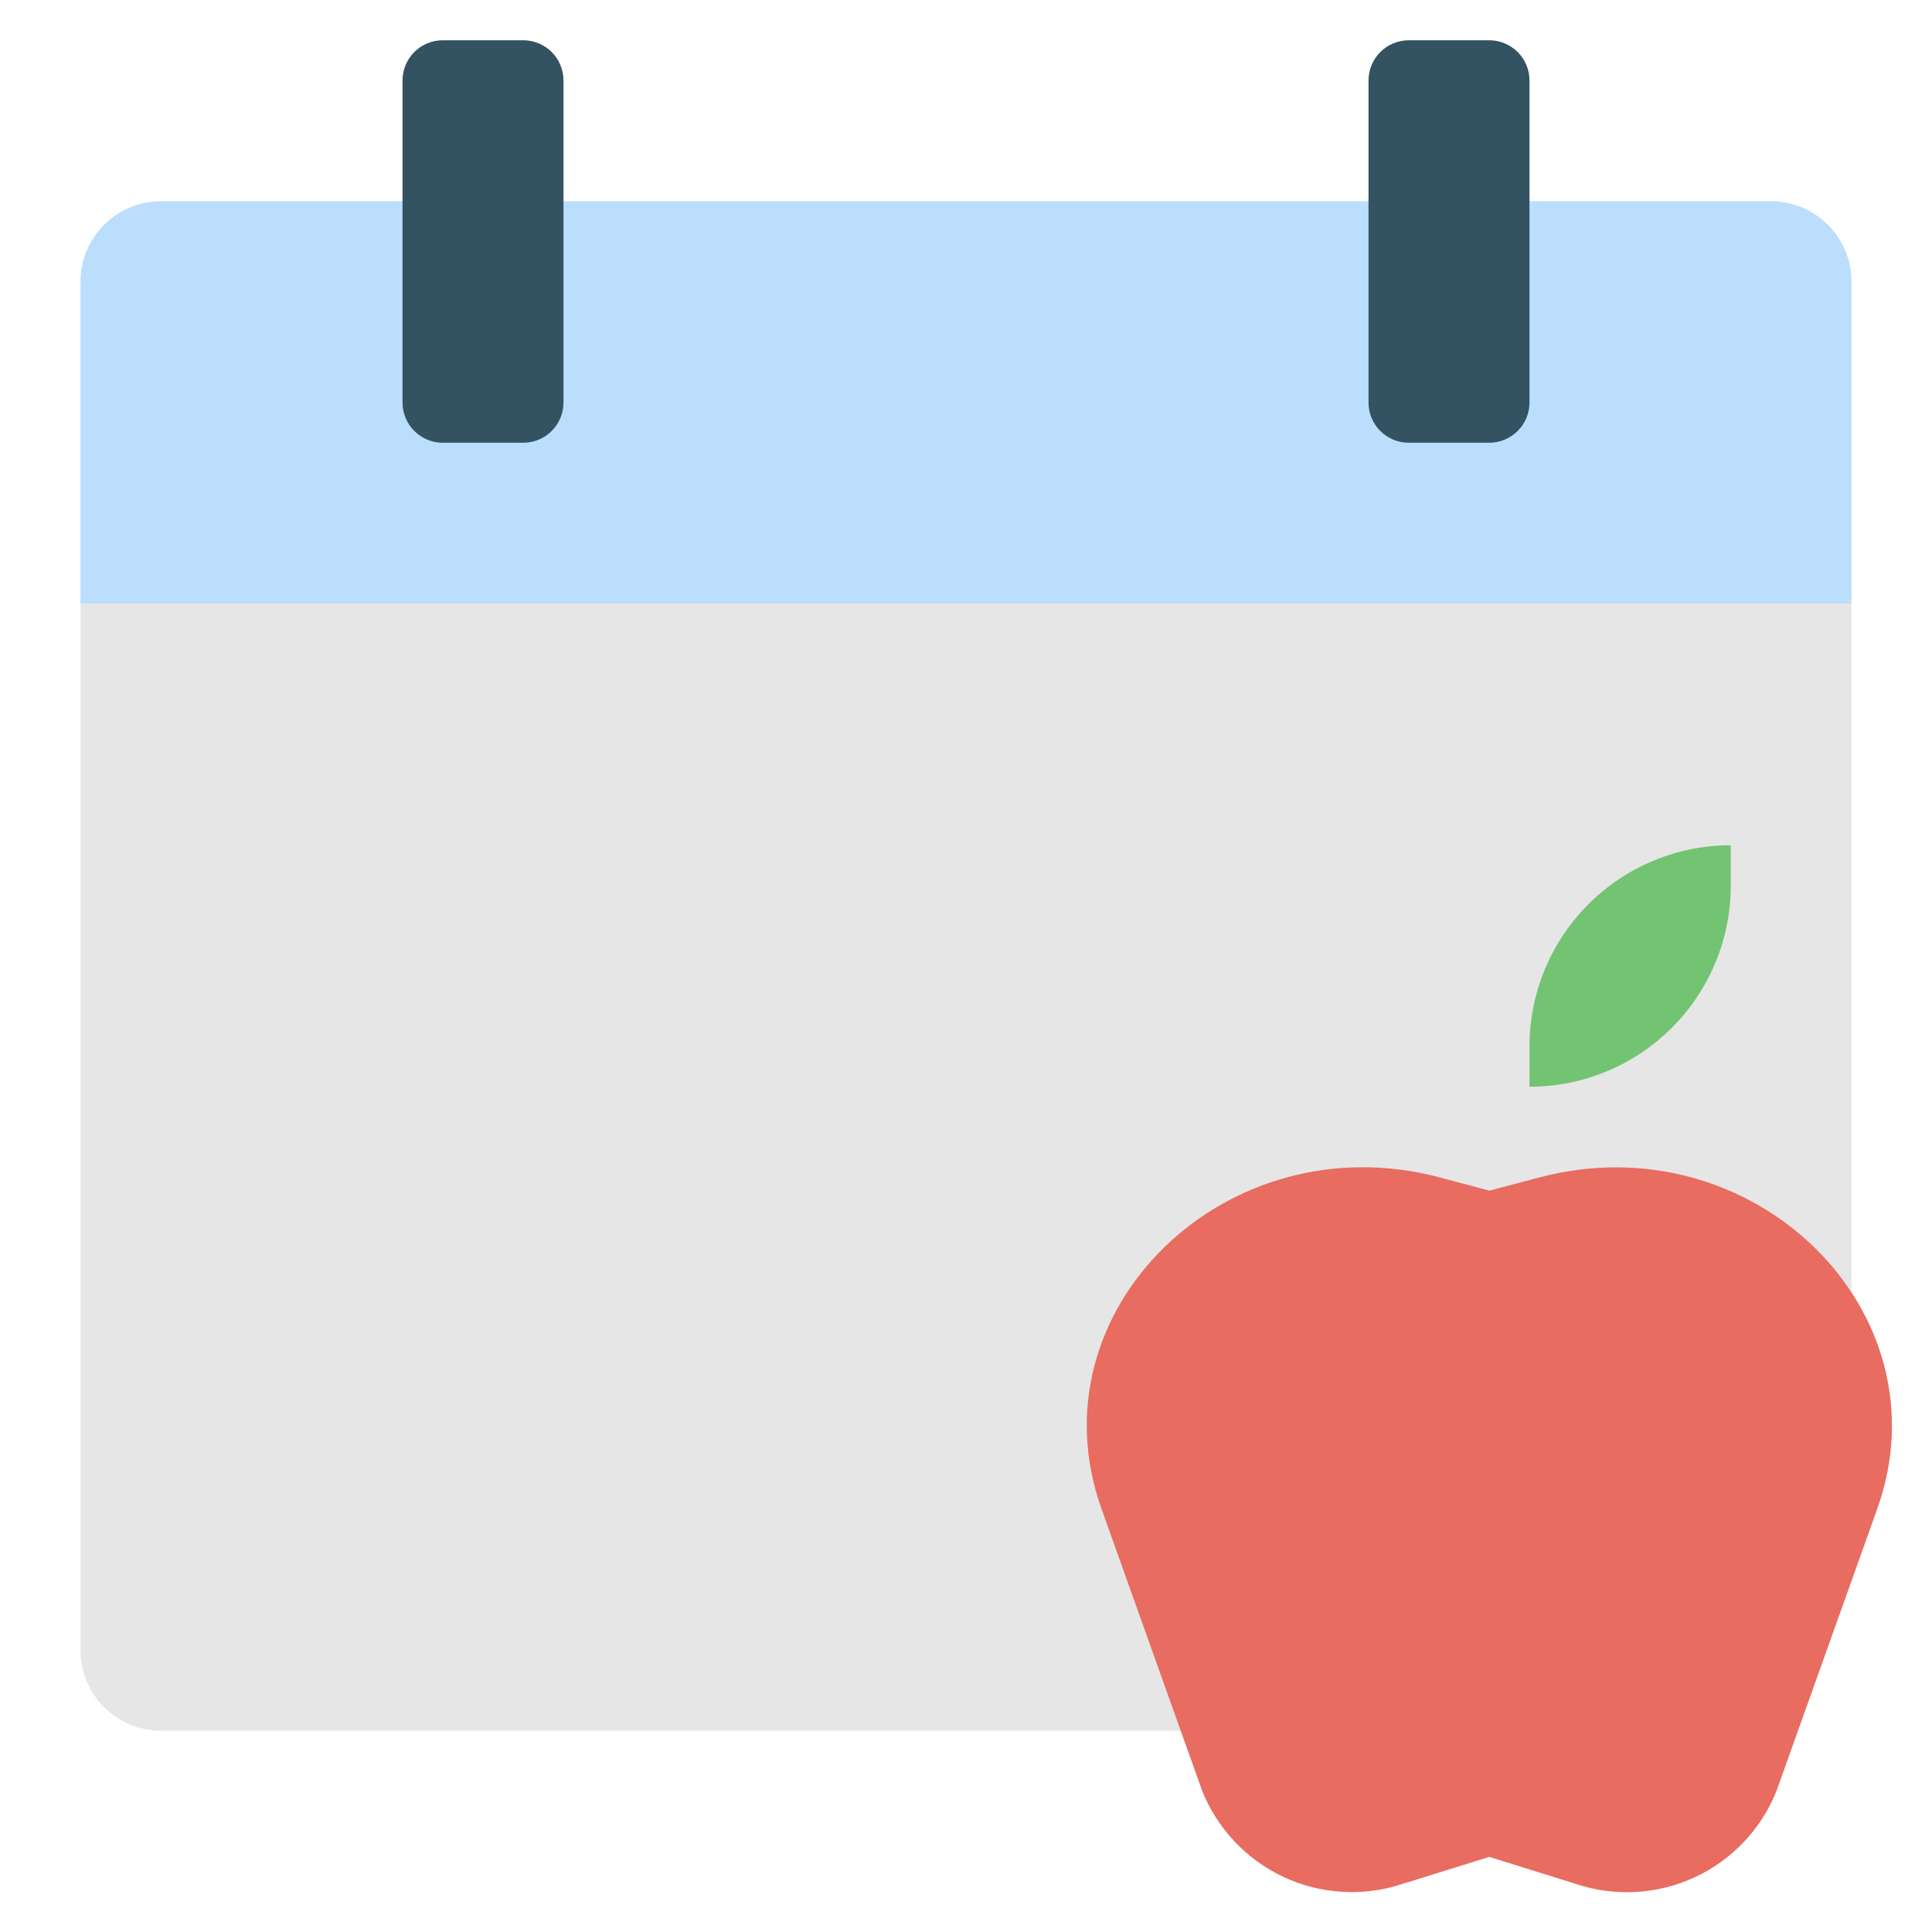
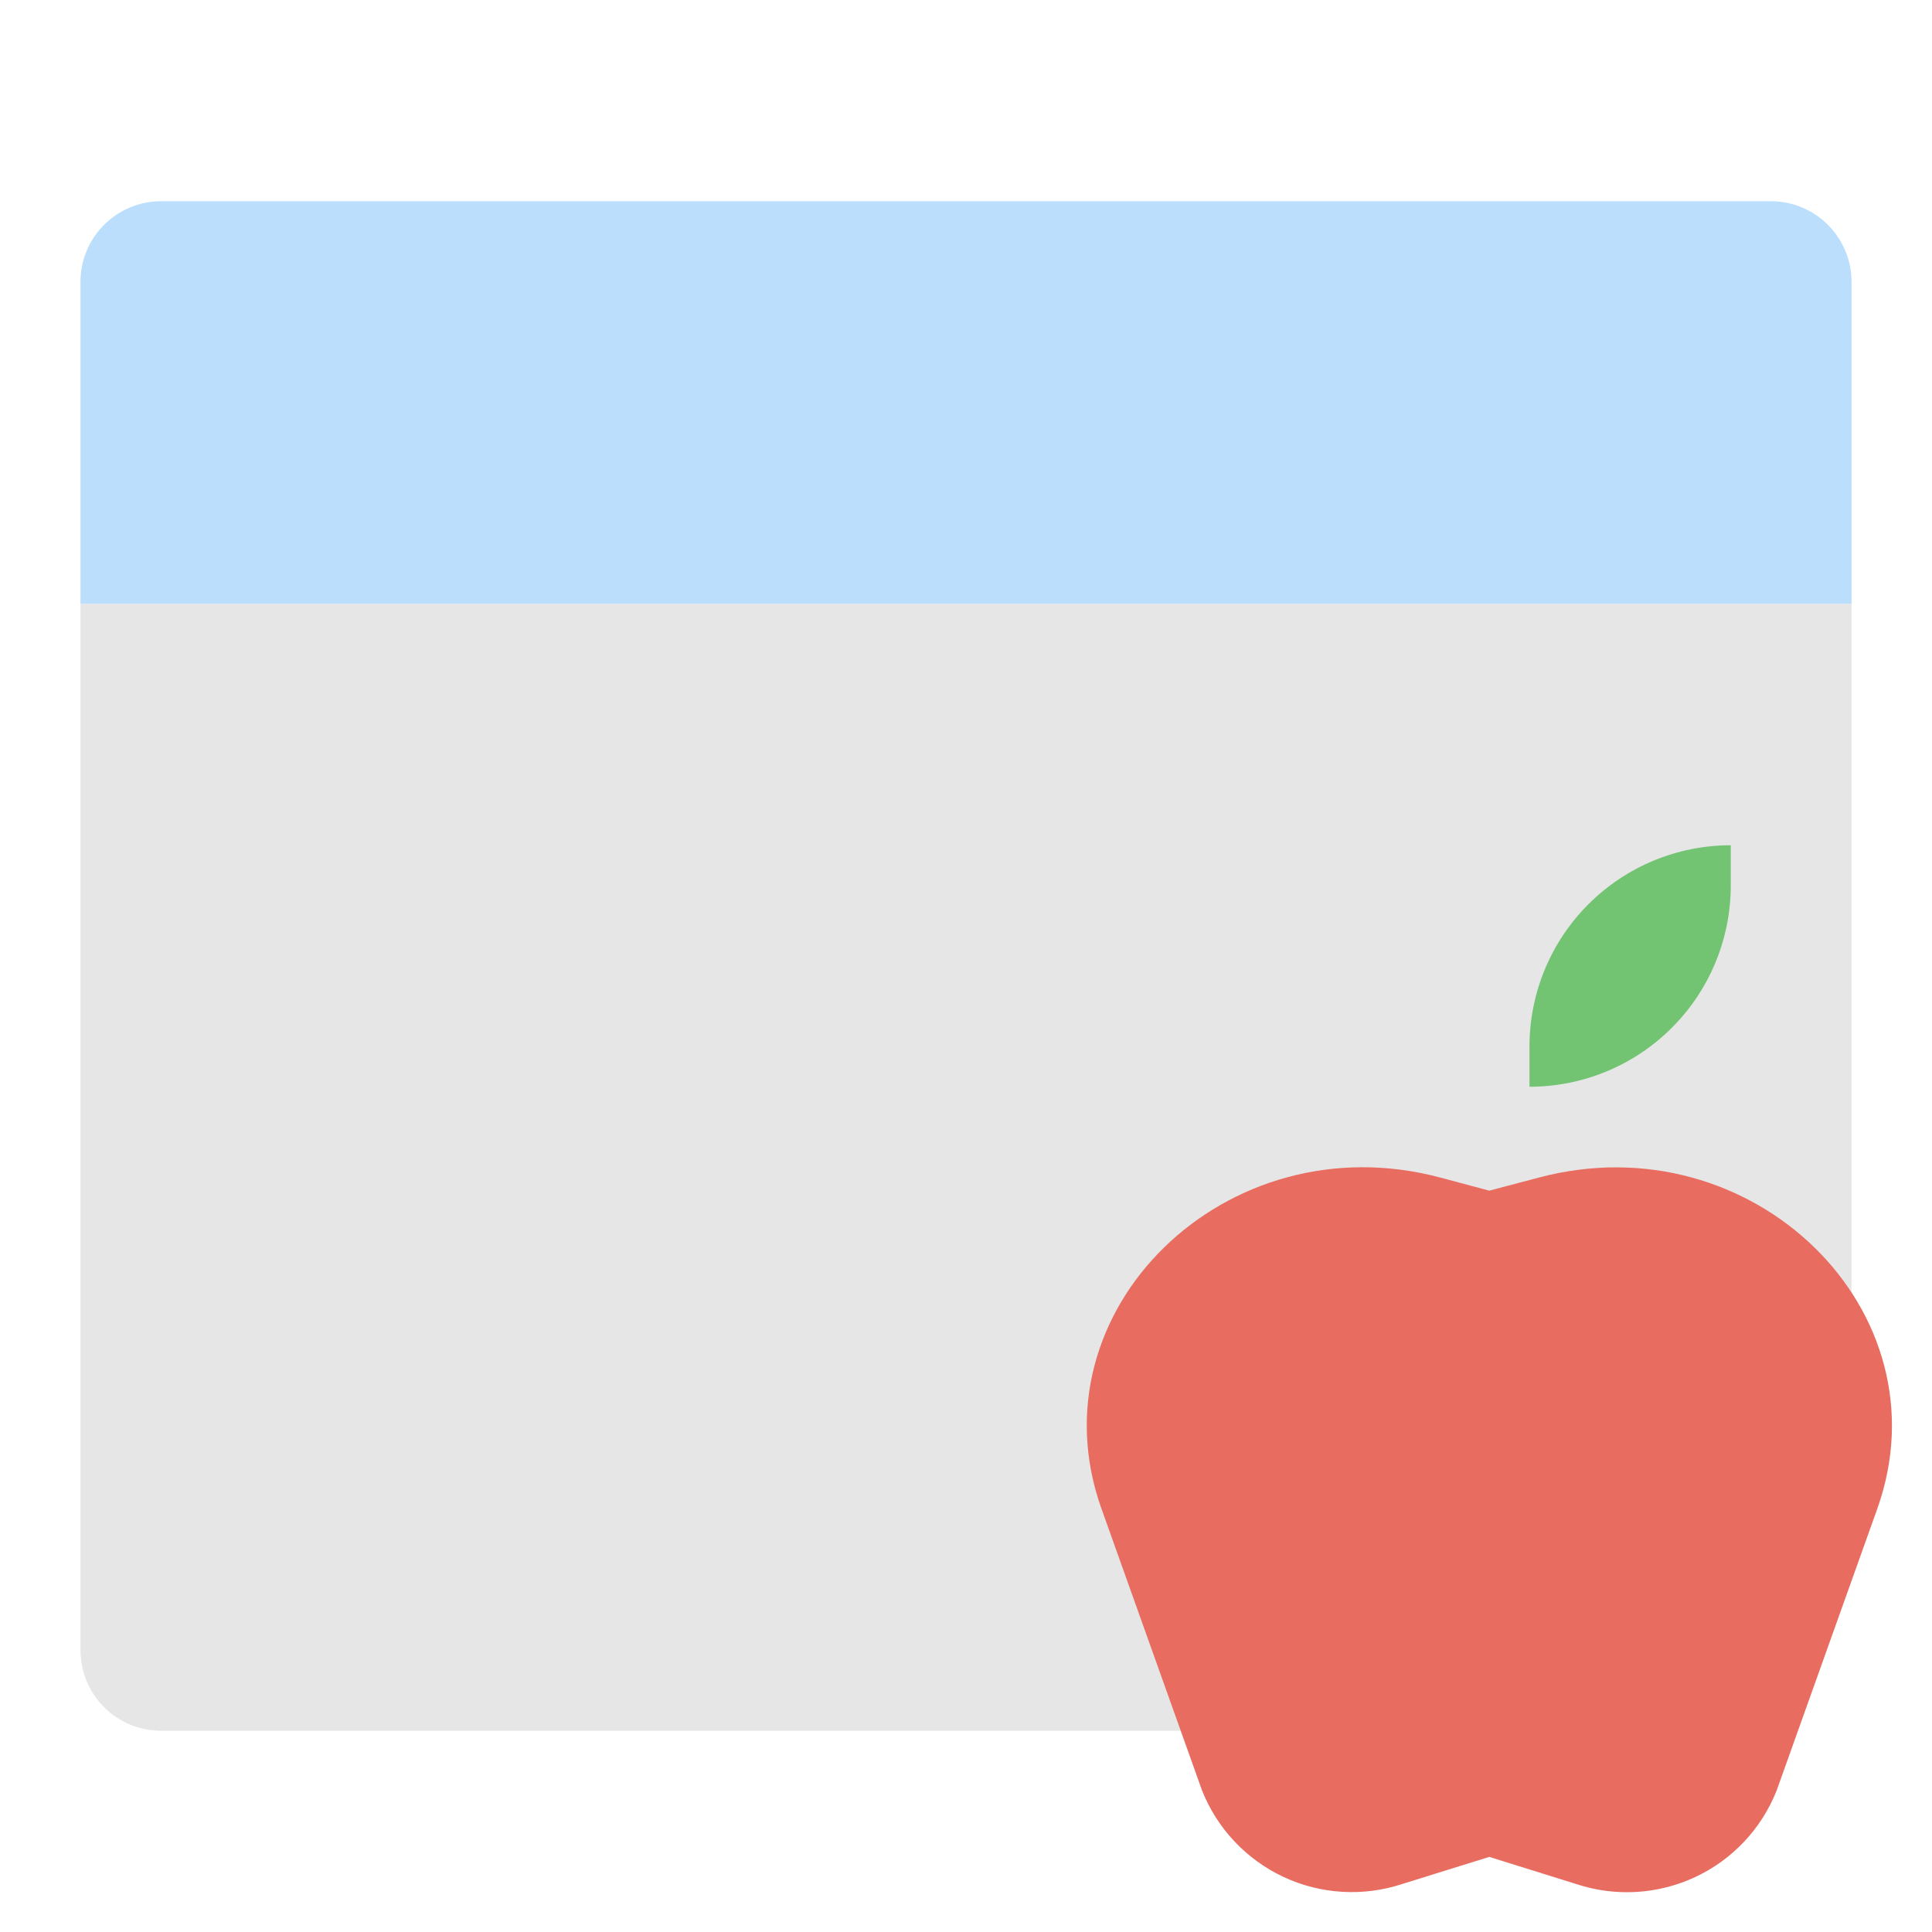
<svg xmlns="http://www.w3.org/2000/svg" width="32" height="32" viewBox="0 0 32 32" fill="none">
  <path d="M1.333 27.333C1.333 27.687 1.474 28.026 1.724 28.276C1.974 28.526 2.313 28.667 2.667 28.667H27.333C28.217 28.667 29.065 28.316 29.69 27.69C30.316 27.065 30.667 26.217 30.667 25.333V10H1.333V27.333Z" fill="#E6E6E6" />
  <path d="M29.333 3.333H2.667C2.313 3.333 1.974 3.474 1.724 3.724C1.474 3.974 1.333 4.313 1.333 4.667V10H30.667V4.667C30.667 4.313 30.526 3.974 30.276 3.724C30.026 3.474 29.687 3.333 29.333 3.333V3.333Z" fill="#BADEFC" />
-   <path d="M6.667 6.667V1.333C6.667 1.156 6.737 0.987 6.862 0.862C6.987 0.737 7.157 0.667 7.333 0.667H8.667C8.844 0.667 9.013 0.737 9.138 0.862C9.263 0.987 9.333 1.156 9.333 1.333V6.667C9.333 6.843 9.263 7.013 9.138 7.138C9.013 7.263 8.844 7.333 8.667 7.333H7.333C7.157 7.333 6.987 7.263 6.862 7.138C6.737 7.013 6.667 6.843 6.667 6.667Z" fill="#335262" />
-   <path d="M22.667 6.667V1.333C22.667 1.156 22.737 0.987 22.862 0.862C22.987 0.737 23.157 0.667 23.333 0.667H24.667C24.843 0.667 25.013 0.737 25.138 0.862C25.263 0.987 25.333 1.156 25.333 1.333V6.667C25.333 6.843 25.263 7.013 25.138 7.138C25.013 7.263 24.843 7.333 24.667 7.333H23.333C23.157 7.333 22.987 7.263 22.862 7.138C22.737 7.013 22.667 6.843 22.667 6.667Z" fill="#335262" />
  <path d="M24.667 30.756L26.112 31.207C26.758 31.42 27.461 31.378 28.078 31.09C28.694 30.802 29.177 30.289 29.427 29.656L31.094 24.989C32.261 21.715 29.027 18.558 25.482 19.506L24.667 19.721L23.855 19.504C20.307 18.556 17.076 21.713 18.243 24.987L19.909 29.654C20.16 30.287 20.643 30.799 21.259 31.088C21.875 31.376 22.578 31.418 23.225 31.205L24.667 30.756Z" fill="#E86C60" />
  <path d="M28.667 14V14.667C28.667 15.551 28.316 16.399 27.69 17.024C27.065 17.649 26.217 18 25.333 18V17.333C25.333 16.449 25.684 15.601 26.31 14.976C26.935 14.351 27.783 14 28.667 14Z" fill="#72C472" />
</svg>